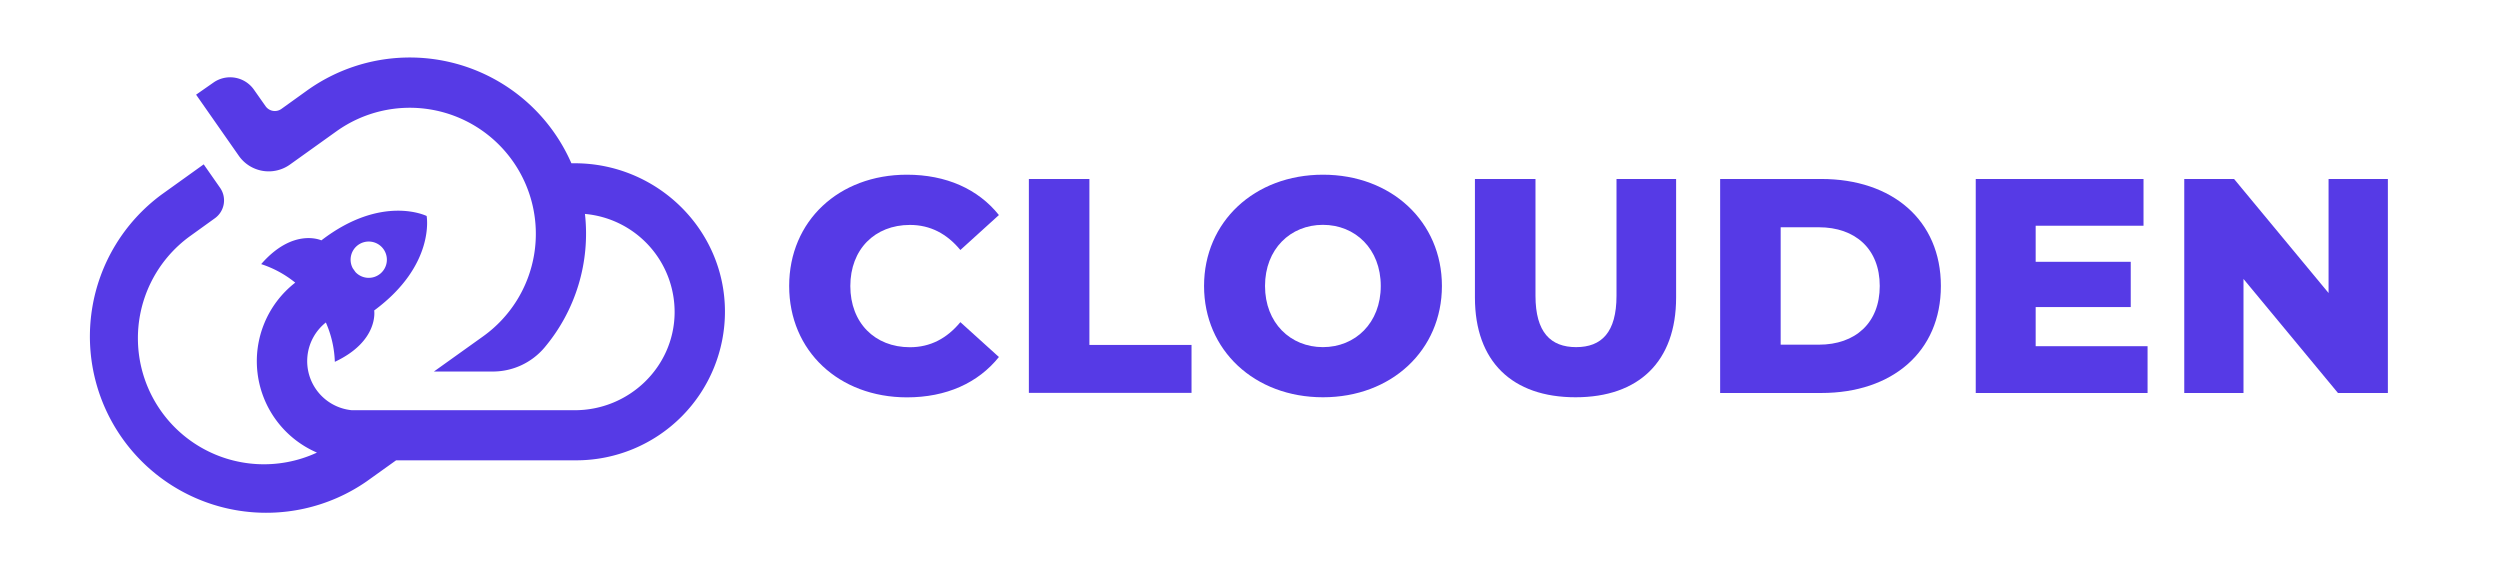
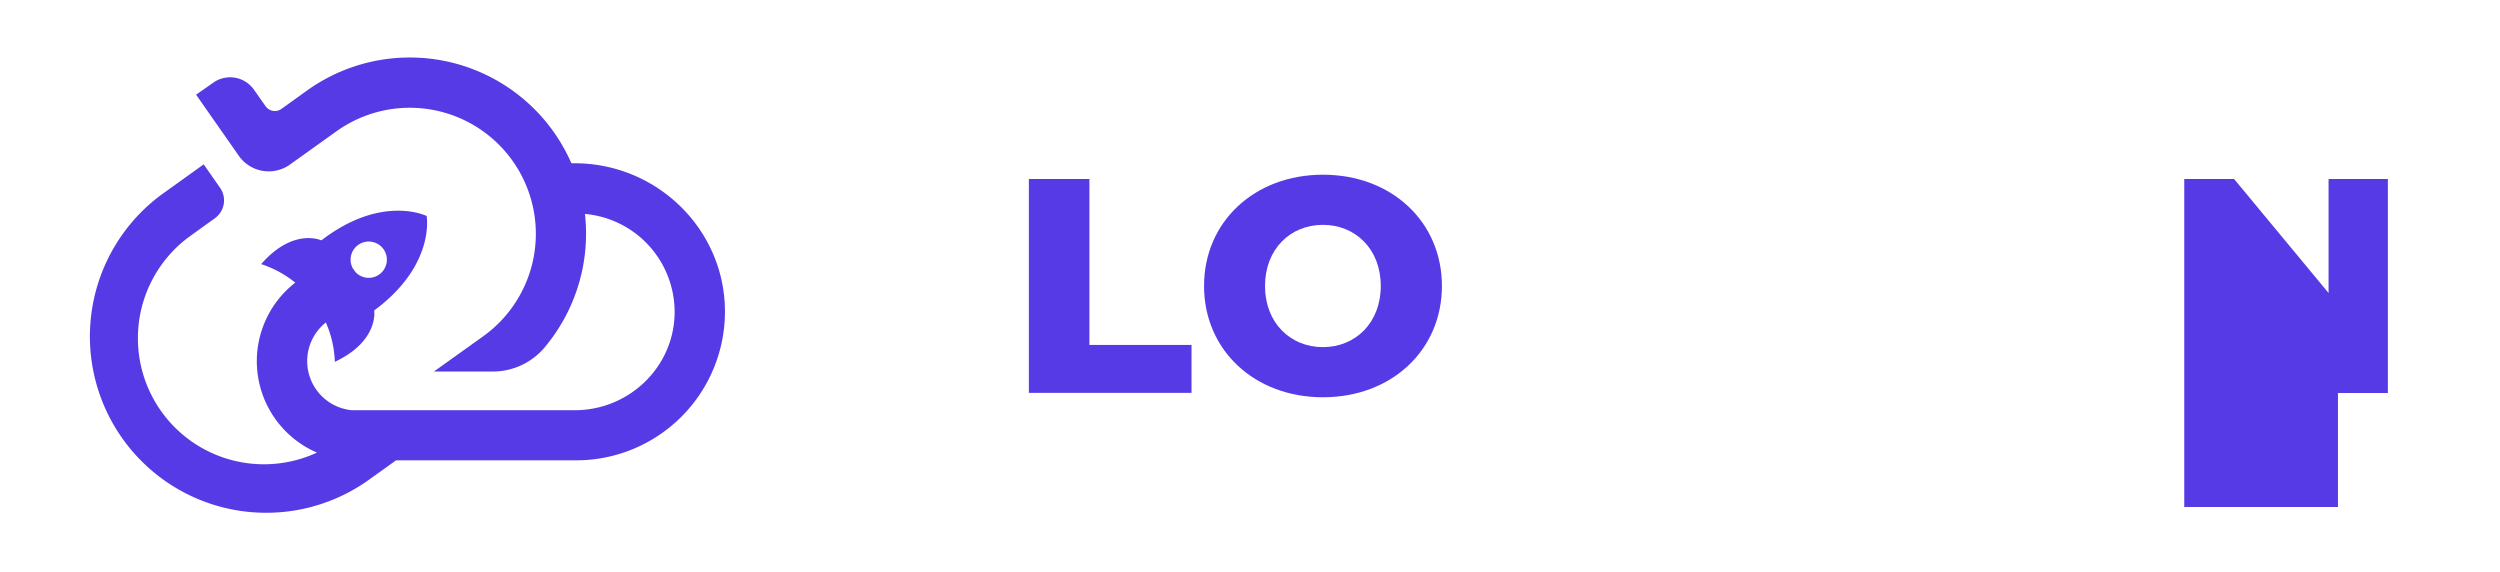
<svg xmlns="http://www.w3.org/2000/svg" viewBox="0 0 1080 247.09">
  <defs>
    <style>.cls-1{fill:#563ae6;}</style>
  </defs>
  <g id="Layer_1" data-name="Layer 1">
-     <path class="cls-1" d="M340.92,123.54c0-28.13,21.53-48.07,50.85-48.07,17,0,30.78,6.2,39.76,17.43L414.88,108c-5.81-7-12.94-10.83-21.79-10.83-15.19,0-25.75,10.56-25.75,26.41S377.9,150,393.09,150c8.85,0,16-3.83,21.79-10.83l16.65,15.06c-9,11.22-22.72,17.43-39.76,17.43C362.45,171.62,340.92,151.68,340.92,123.54Z" />
    <path class="cls-1" d="M444.47,77.32h26.15V149h44.12v20.73H444.47Z" />
    <path class="cls-1" d="M520.15,123.54c0-27.73,21.79-48.07,51.38-48.07s51.38,20.34,51.38,48.07-21.79,48.08-51.38,48.08S520.15,151.28,520.15,123.54Zm76.34,0c0-16-11-26.41-25-26.41s-25,10.43-25,26.41,11,26.42,25,26.42S596.49,139.53,596.49,123.54Z" />
-     <path class="cls-1" d="M637.17,128.56V77.32h26.16v50.45c0,15.85,6.6,22.19,17.56,22.19s17.44-6.34,17.44-22.19V77.32h25.75v51.24c0,27.61-16.11,43.06-43.45,43.06S637.17,156.17,637.17,128.56Z" />
-     <path class="cls-1" d="M743.1,77.32h43.72c30.64,0,51.64,17.83,51.64,46.22s-21,46.23-51.64,46.23H743.1Zm42.66,71.58c15.72,0,26.29-9.37,26.29-25.36s-10.57-25.36-26.29-25.36H769.25V148.9Z" />
-     <path class="cls-1" d="M927.75,149.56v20.21H853.52V77.32H926v20.2H879.41v15.59h41.07v19.55H879.41v16.9Z" />
-     <path class="cls-1" d="M1031.56,77.32v92.45H1010l-40.81-49.26v49.26H943.6V77.32h21.52l40.82,49.26V77.32Z" />
+     <path class="cls-1" d="M1031.56,77.32v92.45H1010v49.26H943.6V77.32h21.52l40.82,49.26V77.32Z" />
    <path class="cls-1" d="M248.26,70.53h-1.42A76.19,76.19,0,0,0,132.71,39.05l-11.14,8a4.89,4.89,0,0,1-6.85-1.18l-5-7.11a12.57,12.57,0,0,0-17.53-3.08L84.71,40.9l18.45,26.39a15.77,15.77,0,0,0,22.1,3.8l20.09-14.37a54.45,54.45,0,1,1,63.36,88.58l-21.26,15.2h25.33a29.23,29.23,0,0,0,22.33-10.22A76.45,76.45,0,0,0,252.7,92.42a42.52,42.52,0,0,1,38.73,43c-.37,23.29-19.79,41.79-43.08,41.79H151.94a21.31,21.31,0,0,1-11.17-37.9,45.88,45.88,0,0,1,3.88,17v0c19.15-9,17-22.19,17-22.19,26.56-19.6,22.66-40.81,22.66-40.81s-19.3-9.6-45.48,10.53c0,0-12.12-5.68-26,10.26h0a45.8,45.8,0,0,1,14.71,8,43,43,0,0,0,9.38,73.42,54.45,54.45,0,0,1-54.6-93.67L92.81,94.3a9.5,9.5,0,0,0,2.25-13.19L88,71,69.7,84.12A76.17,76.17,0,0,0,158.33,208l12.78-9.14H249a64.26,64.26,0,0,0,64.18-64.56C313,98.92,283.68,70.53,248.26,70.53Zm-93.68,35.39a7.84,7.84,0,1,1-1,11.64l-1.18-1.66A7.84,7.84,0,0,1,154.58,105.92Z" />
  </g>
</svg>